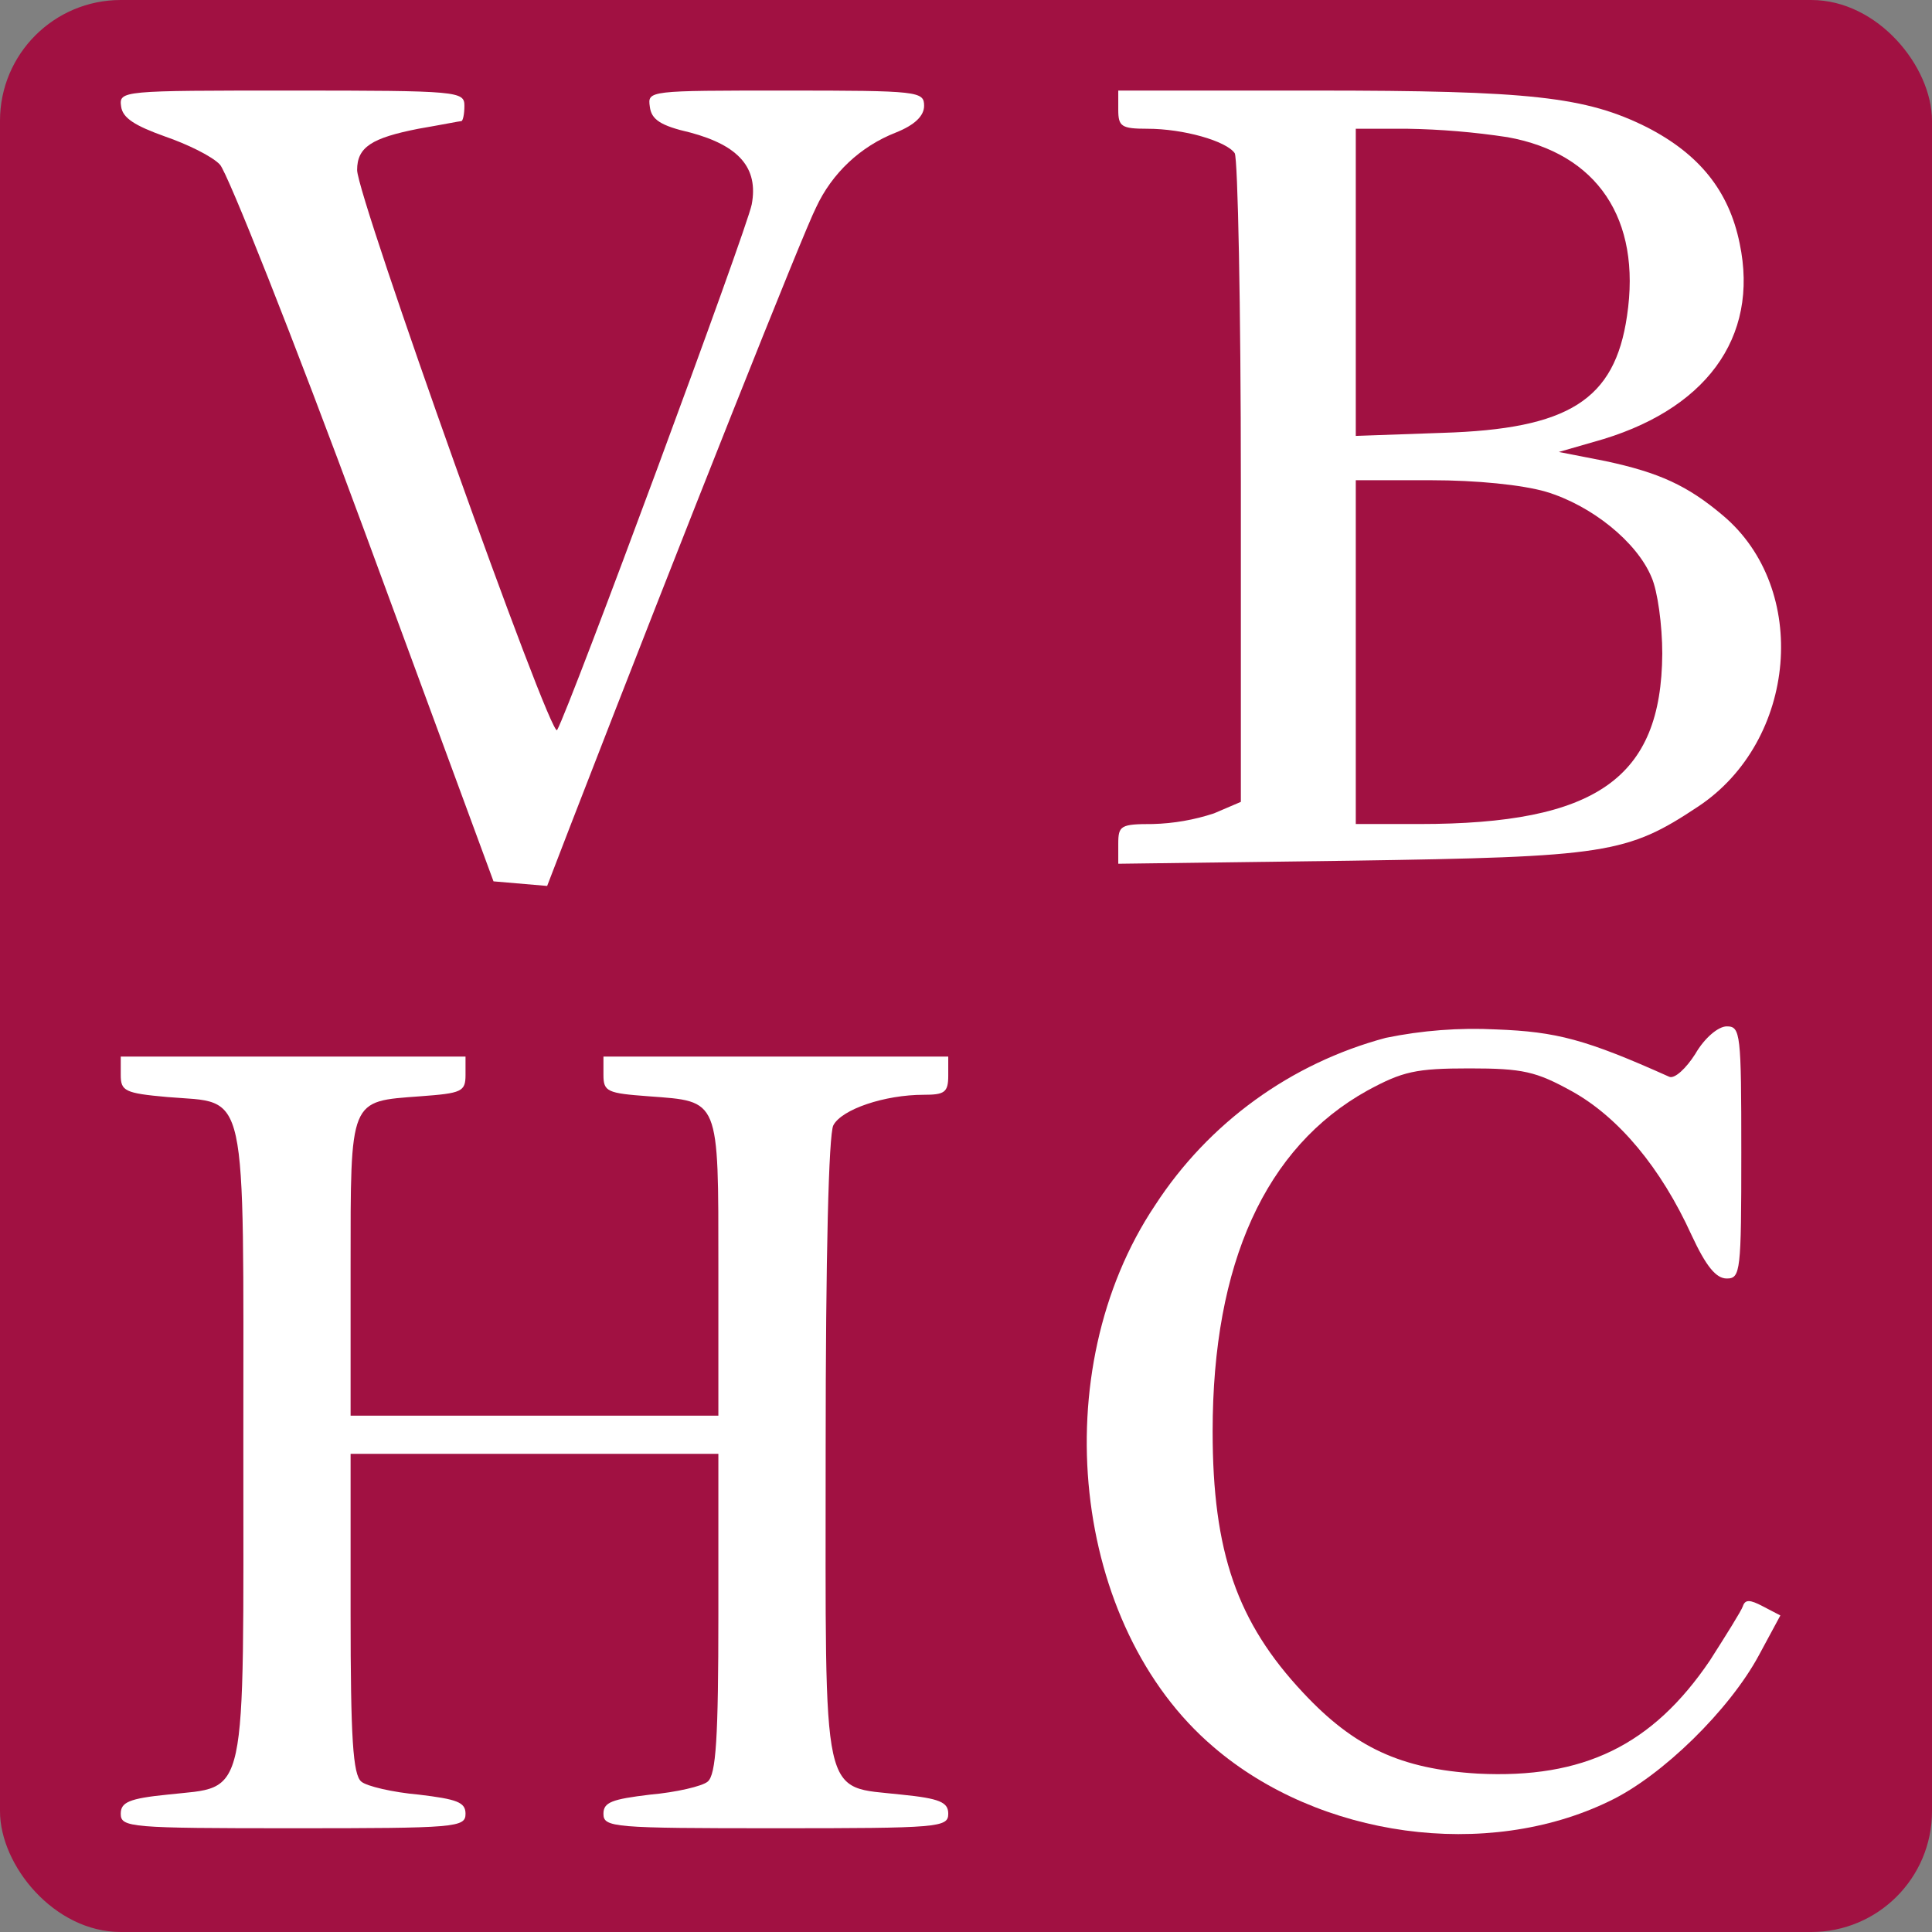
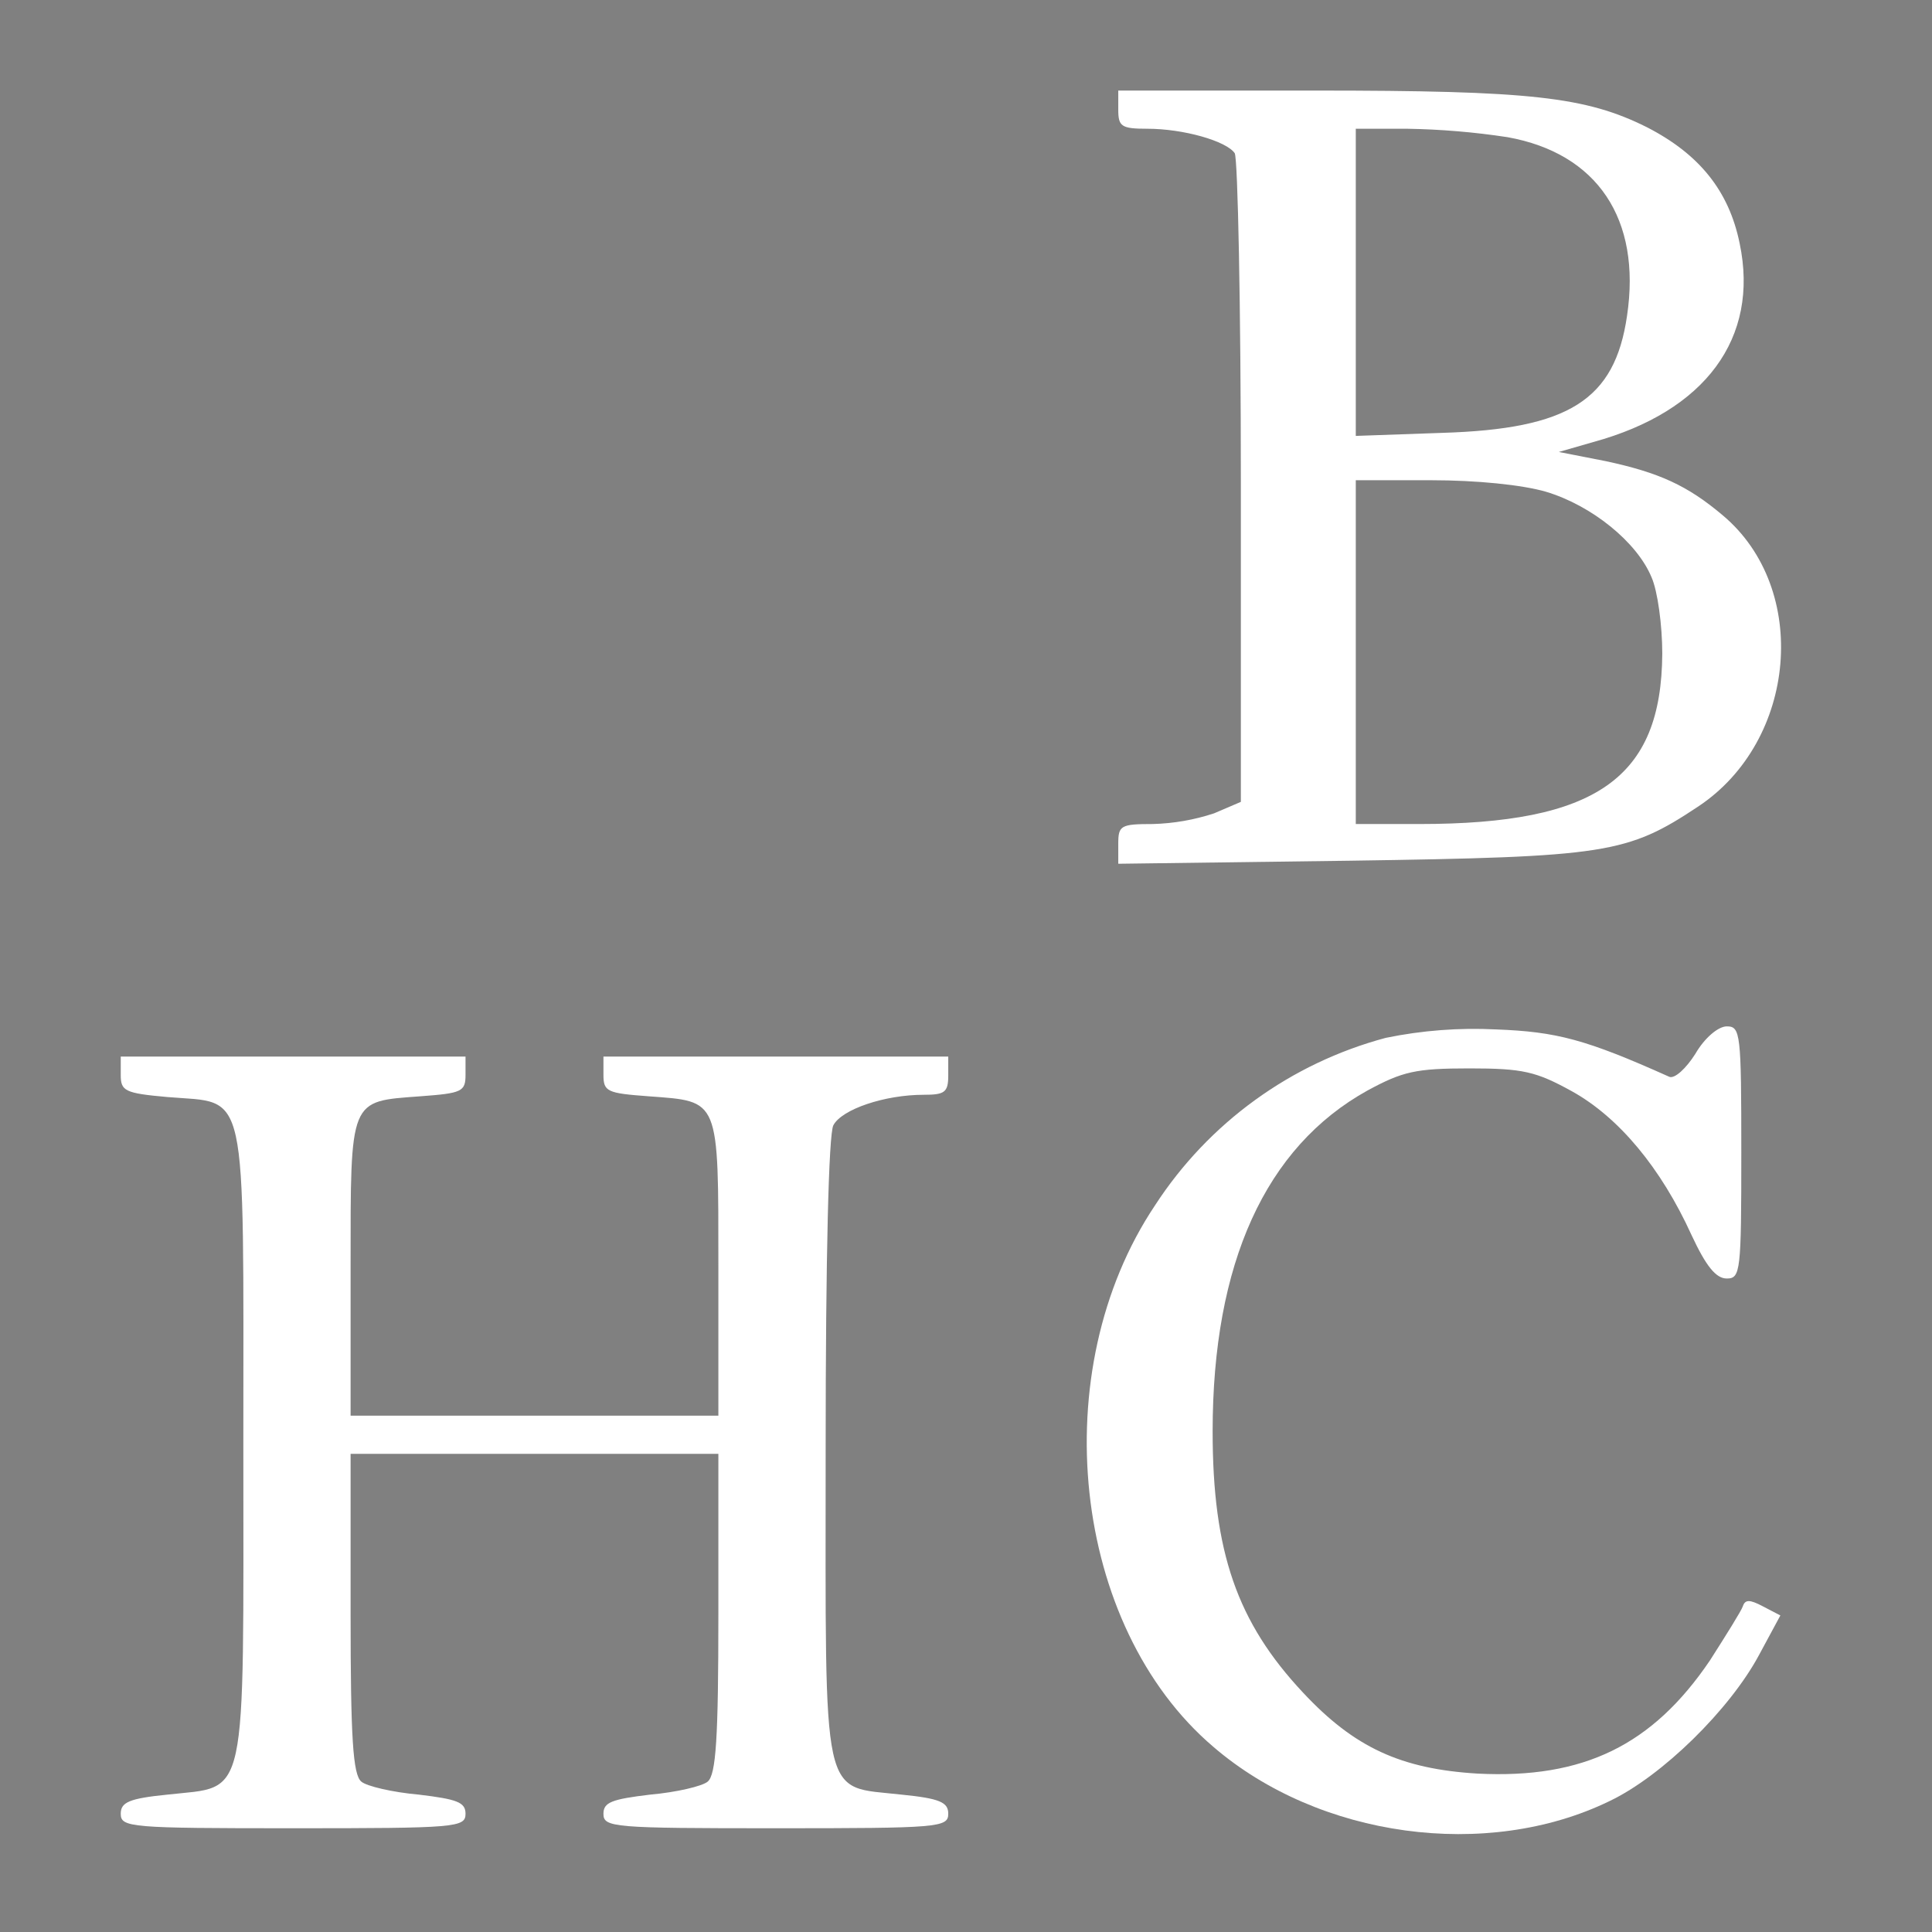
<svg xmlns="http://www.w3.org/2000/svg" width="64" height="64" viewBox="0 0 64 64" fill="none">
  <rect x="0" y="0" width="64" height="64" fill="#808080" stroke="none" />
-   <rect width="64" height="64" rx="4" fill="#A11142" />
  <path d="M45.906 34.38C42.759 35.221 40.037 37.196 38.266 39.922C34.586 45.415 35.5 53.868 40.195 57.867C43.698 60.879 49.256 61.638 53.317 59.664C55.069 58.829 57.302 56.627 58.267 54.83L58.977 53.514L58.394 53.21C57.962 52.982 57.81 52.982 57.734 53.21C57.683 53.362 57.175 54.172 56.642 55.007C54.739 57.816 52.455 58.93 48.952 58.753C46.414 58.601 44.865 57.892 43.165 56.07C40.982 53.742 40.17 51.413 40.17 47.414C40.17 41.846 41.921 37.999 45.297 36.126C46.465 35.493 46.896 35.392 48.673 35.392C50.449 35.392 50.881 35.493 52.074 36.151C53.622 37.012 55.018 38.682 56.033 40.91C56.515 41.947 56.845 42.352 57.201 42.352C57.658 42.352 57.683 42.124 57.683 38.176C57.683 34.228 57.658 34 57.201 34C56.922 34 56.465 34.38 56.16 34.911C55.855 35.392 55.475 35.746 55.297 35.67C52.531 34.43 51.566 34.177 49.561 34.101C48.336 34.039 47.108 34.133 45.906 34.38Z" fill="white" />
  <path d="M4 35.607C4 36.139 4.127 36.215 5.548 36.341C8.239 36.569 8.061 35.759 8.061 47.832C8.061 59.905 8.239 59.145 5.548 59.449C4.279 59.576 4 59.702 4 60.082C4 60.538 4.305 60.563 9.711 60.563C15.117 60.563 15.421 60.538 15.421 60.082C15.421 59.702 15.142 59.601 13.873 59.449C13.01 59.373 12.147 59.171 11.97 59.019C11.691 58.791 11.614 57.576 11.614 53.451V48.161H23.797V53.451C23.797 57.576 23.721 58.791 23.442 59.019C23.264 59.171 22.401 59.373 21.538 59.449C20.269 59.601 19.99 59.702 19.99 60.082C19.99 60.538 20.295 60.563 25.701 60.563C31.107 60.563 31.412 60.538 31.412 60.082C31.412 59.702 31.132 59.576 29.863 59.449C27.173 59.145 27.351 59.905 27.351 48.009C27.351 41.581 27.452 37.582 27.605 37.278C27.884 36.746 29.305 36.266 30.599 36.266C31.285 36.266 31.412 36.19 31.412 35.633V35H19.99V35.607C19.99 36.164 20.117 36.215 21.488 36.316C23.848 36.493 23.797 36.341 23.797 41.986V46.896H11.614V41.986C11.614 36.341 11.564 36.493 13.924 36.316C15.295 36.215 15.421 36.164 15.421 35.607V35H4V35.607Z" fill="white" />
  <path d="M37.044 3.633C37.044 4.19 37.146 4.265 38.008 4.265C39.202 4.265 40.623 4.67 40.902 5.075C41.004 5.253 41.105 10.163 41.105 15.984V26.563L40.217 26.943C39.561 27.16 38.877 27.279 38.186 27.297C37.12 27.297 37.044 27.348 37.044 27.955V28.613L44.735 28.512C53.212 28.386 53.897 28.285 56.258 26.715C59.532 24.539 59.963 19.502 57.07 17.072C55.902 16.085 54.963 15.655 53.187 15.275L51.638 14.972L52.78 14.643C56.486 13.63 58.288 11.2 57.628 8.062C57.273 6.316 56.283 5.101 54.557 4.215C52.527 3.202 50.699 3 43.567 3H37.044V3.633ZM49.938 4.544C52.907 5.075 54.379 7.252 53.897 10.466C53.491 13.251 51.968 14.212 47.78 14.339L44.912 14.44V4.265H46.613C47.726 4.283 48.837 4.376 49.938 4.544ZM51.207 16.288C52.73 16.743 54.227 17.958 54.709 19.122C54.912 19.578 55.065 20.717 55.065 21.653C55.039 25.779 52.882 27.297 47.019 27.297H44.912V15.908H47.4C48.922 15.908 50.42 16.06 51.207 16.288Z" fill="white" />
-   <path d="M4.013 3.532C4.064 3.911 4.47 4.164 5.46 4.519C6.196 4.772 7.033 5.177 7.287 5.455C7.541 5.733 9.698 11.15 12.059 17.553L16.348 29.196L18.125 29.348L18.886 27.373C22.719 17.477 26.628 7.657 27.034 6.872C27.56 5.737 28.506 4.849 29.673 4.392C30.308 4.139 30.612 3.835 30.612 3.506C30.612 3.025 30.435 3 26.018 3C21.475 3 21.45 3 21.526 3.532C21.577 3.962 21.881 4.164 22.871 4.392C24.47 4.822 25.13 5.556 24.902 6.771C24.749 7.581 18.886 23.425 18.455 24.184C18.252 24.539 11.83 6.518 11.83 5.632C11.83 4.873 12.313 4.569 13.861 4.265C14.597 4.139 15.231 4.012 15.282 4.012C15.333 4.012 15.384 3.785 15.384 3.506C15.384 3.025 15.206 3 9.648 3C4.013 3 3.937 3 4.013 3.532Z" fill="white" />
</svg>